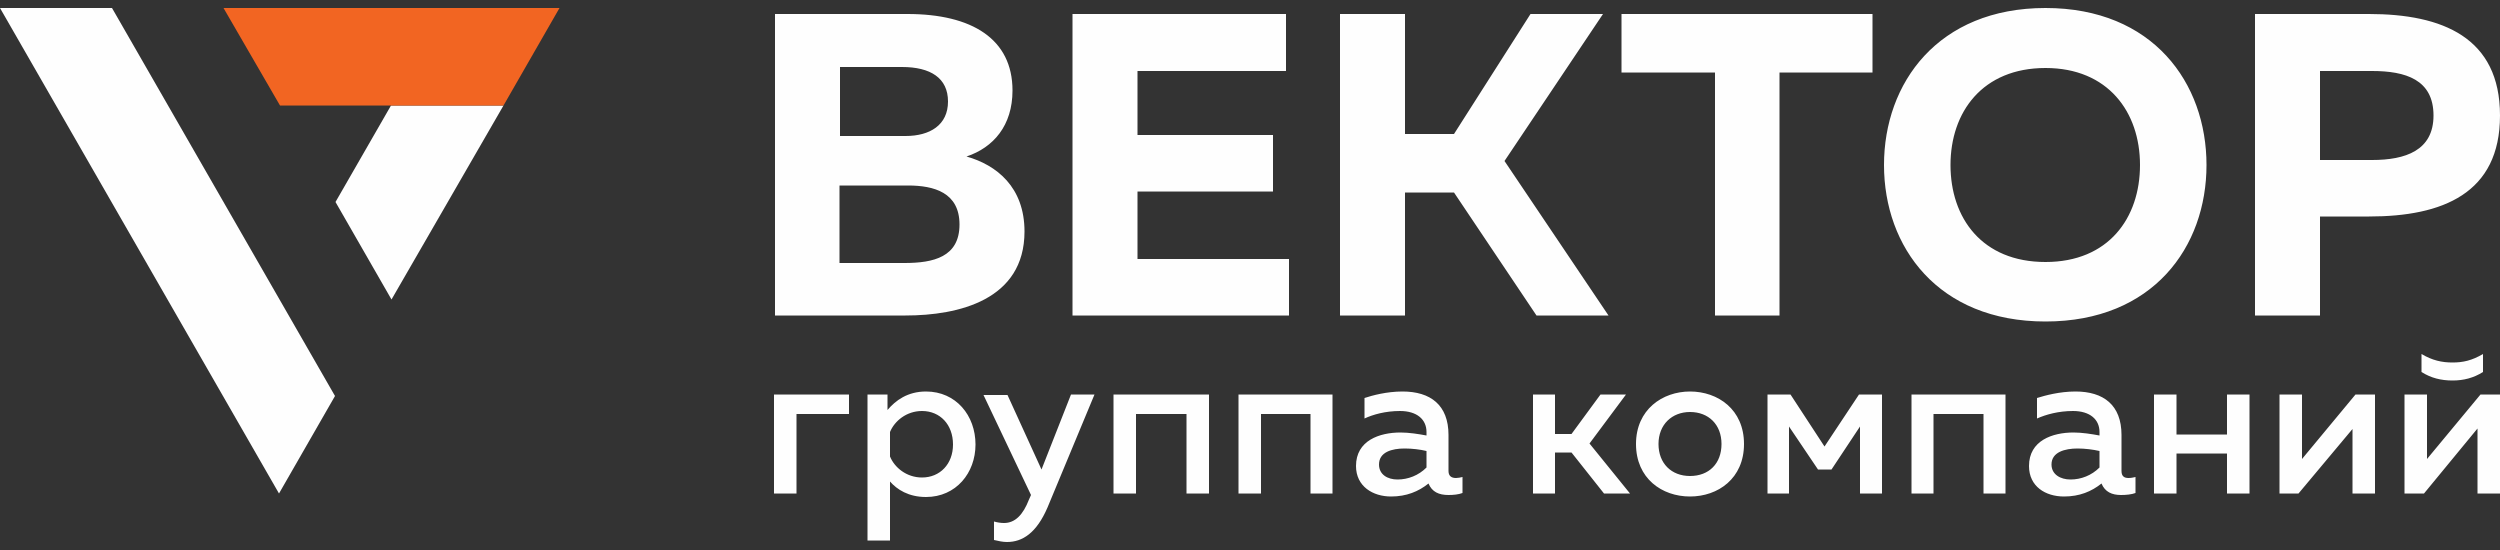
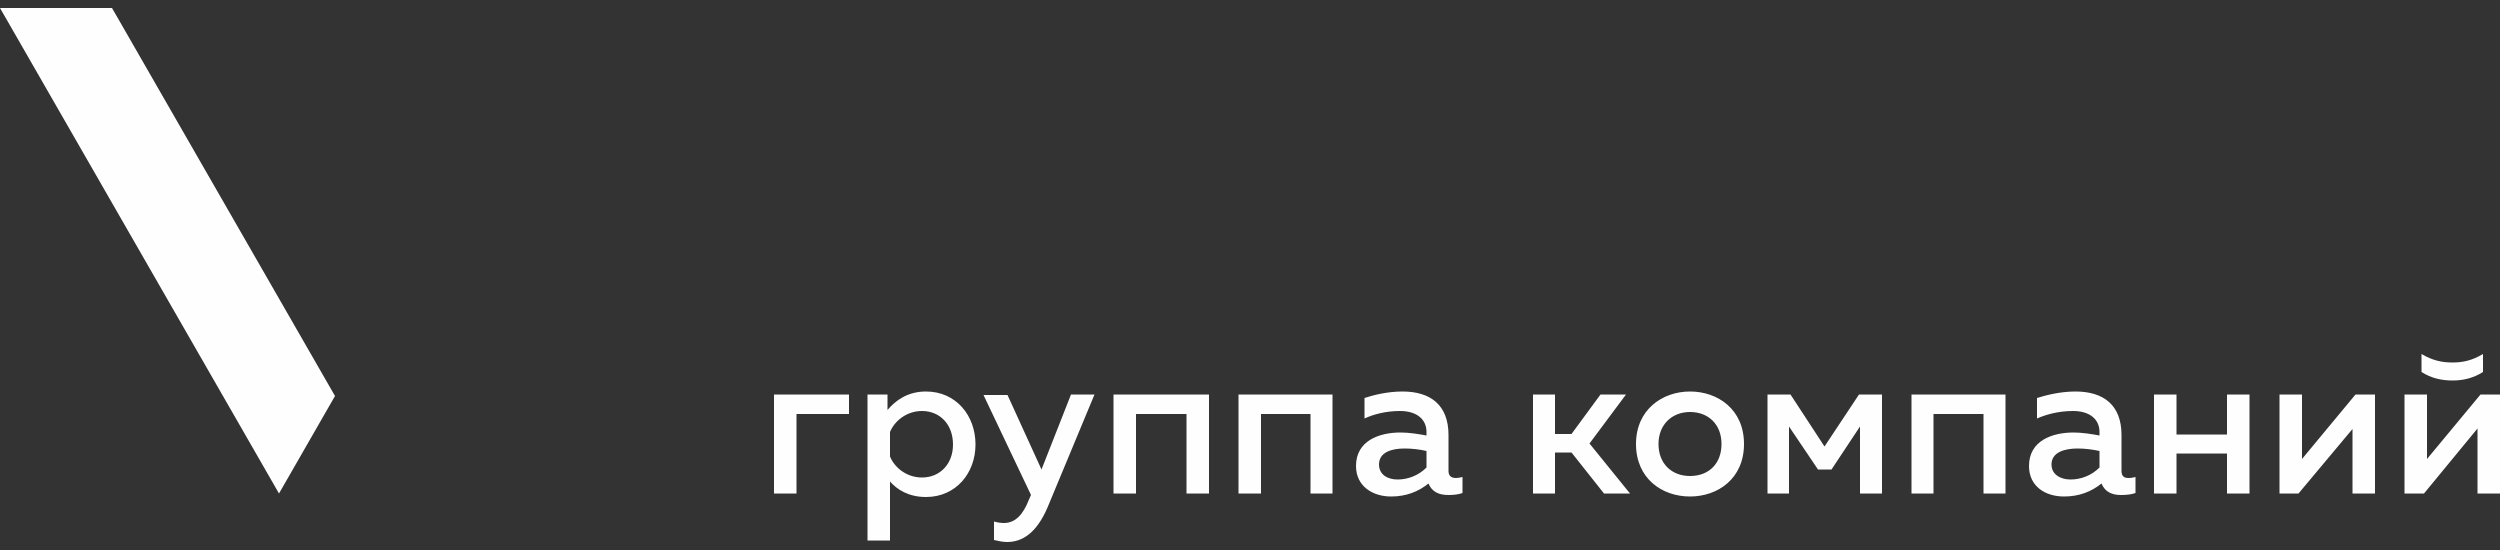
<svg xmlns="http://www.w3.org/2000/svg" xml:space="preserve" width="50mm" height="11mm" version="1.1" style="shape-rendering:geometricPrecision; text-rendering:geometricPrecision; image-rendering:optimizeQuality; fill-rule:evenodd; clip-rule:evenodd" viewBox="0 0 5000 1100">
  <rect x="0" y="0" width="5000" height="1100" fill="#333333" stroke="none" />
  <defs>
    <style type="text/css"> .fil0 {fill:#FEFEFE} .fil1 {fill:#F26522} </style>
  </defs>
  <g id="Layer_x0020_1">
    <g id="_956291696">
      <g>
-         <path class="fil0" d="M4867 231c0,-72 -56,-89 -123,-89l-104 0 0 178 104 0c67,0 123,-19 123,-89zm-2971 -28c0,-47 -35,-69 -92,-69l-124 0 0 138 131 0c49,0 85,-22 85,-69l0 0zm23 246c0,-64 -51,-78 -103,-78l-137 0 0 155 130 0c58,0 110,-12 110,-77l0 0zm-369 -421l265 0c129,0 210,50 210,153 0,70 -38,114 -92,132 60,17 116,61 116,150 0,137 -132,168 -238,168l-261 0 0 -603zm595 0l427 0 0 114 -297 0 0 128 271 0 0 113 -271 0 0 135 303 0 0 113 -433 0 0 -603zm665 603l-130 0 0 -603 130 0 0 240 98 0 153 -240 145 0 -197 294 208 309 -144 0 -165 -246 -98 0 0 246zm433 -603l502 0 0 117 -186 0 0 486 -129 0 0 -486 -187 0 0 -117zm1037 302c0,-106 -64,-194 -189,-194 -126,0 -190,88 -190,194 0,106 63,194 190,194 126,0 189,-88 189,-194zm-512 0c0,-164 108,-314 323,-314 215,0 322,150 322,314 0,164 -107,313 -322,313 -215,0 -323,-149 -323,-313zm742 -302l228 0c147,0 262,47 262,203 0,156 -115,202 -262,202l-98 0 0 198 -130 0 0 -603z" />
        <path class="fil0" d="M4848 987l-39 0 0 -198 45 0 0 129 107 -129 39 0 0 198 -45 0 0 -130 -107 130zm-3255 0l-45 0 0 -198 150 0 0 39 -105 0 0 159zm313 -98c0,-40 -26,-67 -62,-67 -31,0 -55,20 -64,42l0 49c9,22 33,42 64,42 36,0 62,-27 62,-66l0 0zm-131 -69c16,-19 40,-37 77,-37 60,0 99,48 99,106 0,57 -39,105 -99,105 -35,0 -58,-15 -72,-31l0 118 -45 0 0 -292 40 0 0 31 0 0zm308 119l59 -150 47 0 -94 226c-22,51 -50,69 -81,69 -9,0 -17,-2 -26,-4l0 -37c7,2 14,3 20,3 22,0 38,-16 50,-47l4 -9 -95 -200 48 0 68 149 0 0zm189 48l-45 0 0 -198 191 0 0 198 -45 0 0 -159 -101 0 0 159zm250 0l-45 0 0 -198 188 0 0 198 -44 0 0 -159 -99 0 0 159zm287 -90c-25,0 -51,7 -51,32 0,20 17,30 37,30 21,0 42,-8 58,-24l0 -33c-12,-3 -29,-5 -43,-5l-1 0zm88 45c0,11 7,14 15,14 4,0 9,-1 13,-2l0 32c-8,3 -18,4 -28,4 -19,0 -33,-6 -40,-23 -20,16 -44,26 -75,26 -36,0 -70,-20 -70,-61 0,-51 47,-67 89,-67 17,0 36,3 52,6l0 -7c0,-25 -19,-42 -53,-42 -29,0 -54,7 -71,15l0 -41c15,-5 44,-13 76,-13 56,0 92,27 92,87l0 72zm213 45l-44 0 0 -198 44 0 0 79 33 0 58 -79 51 0 -73 98 81 100 -52 0 -65 -82 -33 0 0 82zm333 -99c0,-39 -26,-64 -63,-64 -36,0 -63,25 -63,64 0,39 26,64 63,64 38,0 63,-25 63,-64zm-171 0c0,-69 53,-105 108,-105 56,0 108,36 108,105 0,69 -52,105 -108,105 -56,0 -108,-36 -108,-105zm306 99l-43 0 0 -198 46 0 68 104 69 -104 46 0 0 198 -44 0 0 -134 -57 86 -27 0 -58 -86 0 134zm289 0l-44 0 0 -198 188 0 0 198 -44 0 0 -159 -100 0 0 159zm288 -90c-25,0 -52,7 -52,32 0,20 18,30 38,30 21,0 42,-8 58,-24l0 -33c-13,-3 -29,-5 -44,-5l0 0zm88 45c0,11 6,14 14,14 5,0 10,-1 14,-2l0 32c-8,3 -19,4 -29,4 -18,0 -32,-6 -39,-23 -20,16 -44,26 -75,26 -37,0 -70,-20 -70,-61 0,-51 47,-67 89,-67 17,0 36,3 52,6l0 -7c0,-25 -19,-42 -53,-42 -29,0 -54,7 -72,15l0 -41c16,-5 45,-13 77,-13 56,0 92,27 92,87l0 72zm110 45l-45 0 0 -198 45 0 0 80 101 0 0 -80 45 0 0 198 -45 0 0 -80 -101 0 0 80zm244 0l-38 0 0 -198 45 0 0 129 107 -129 39 0 0 198 -45 0 0 -129 -108 129zm369 -243c-19,12 -39,17 -61,17 -23,0 -43,-5 -62,-17l0 -36c22,13 41,17 62,17 21,0 39,-4 61,-17l0 36z" />
      </g>
      <g>
-         <polygon class="fil0" points="1007,211 782,211 671,404 783,599 " />
-         <polygon class="fil1" points="447,16 560,211 1007,211 1119,16 " />
        <polygon class="fil0" points="224,16 0,16 558,987 670,792 " />
      </g>
    </g>
  </g>
</svg>